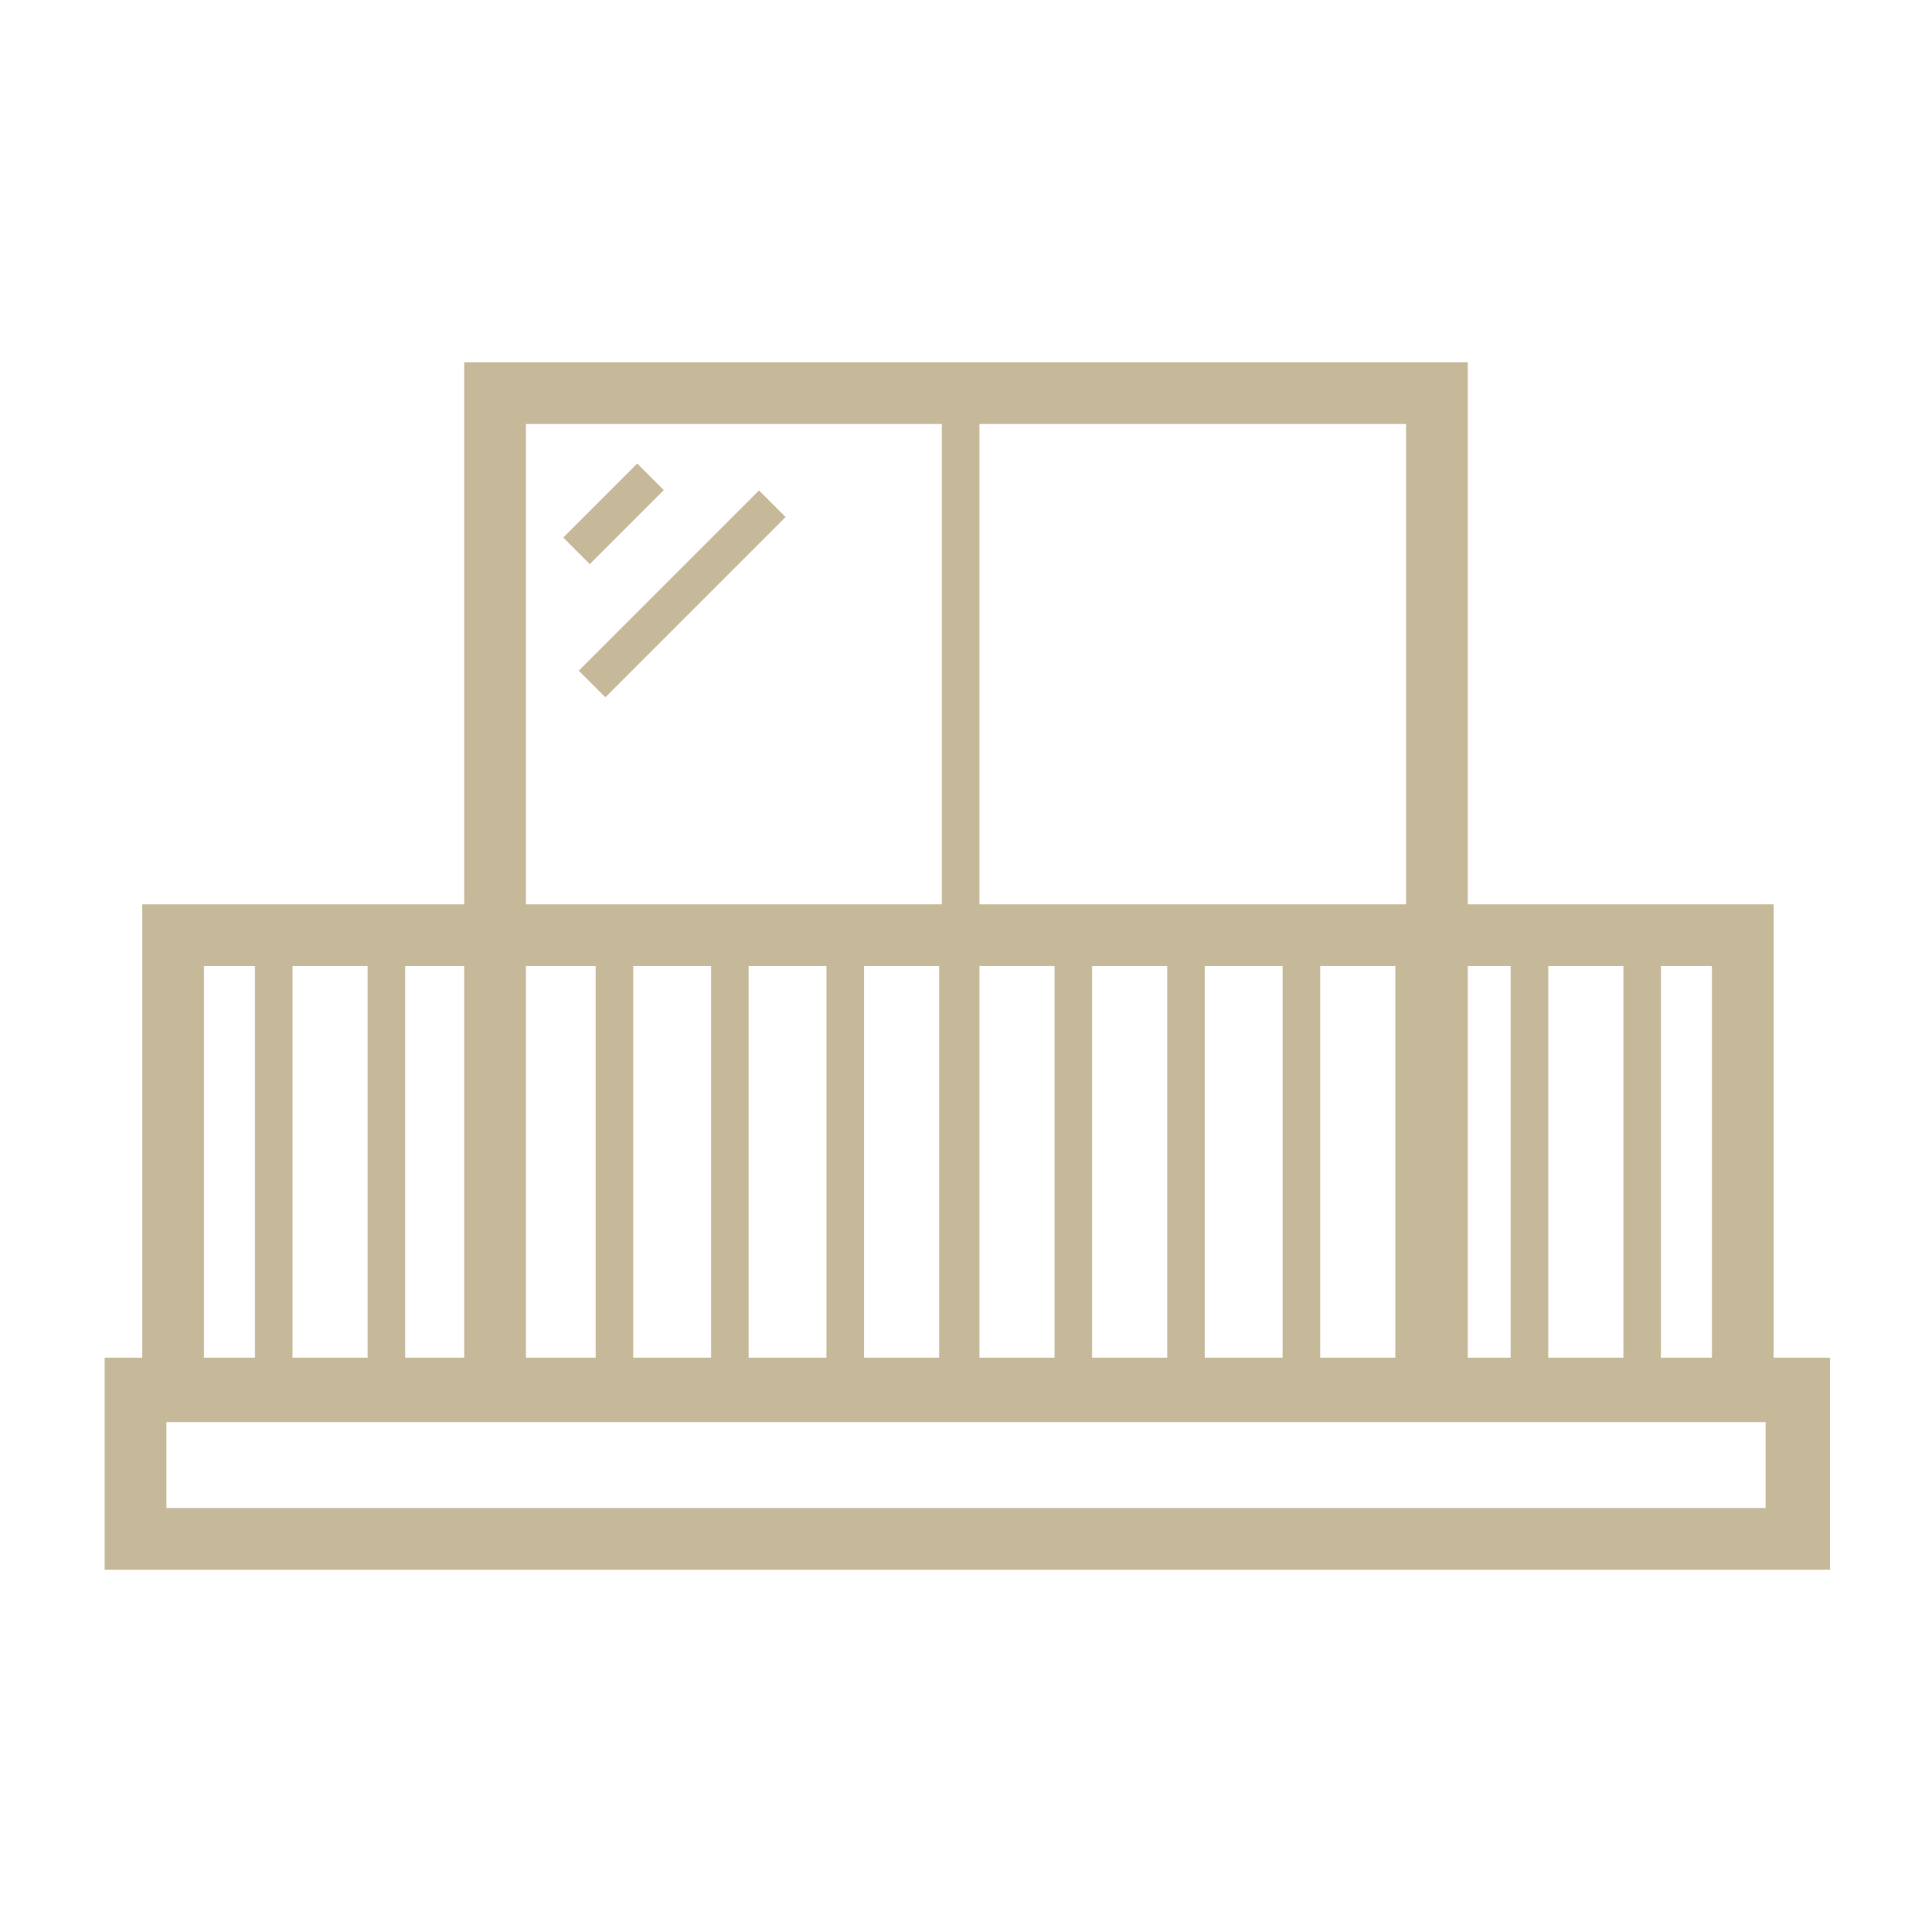
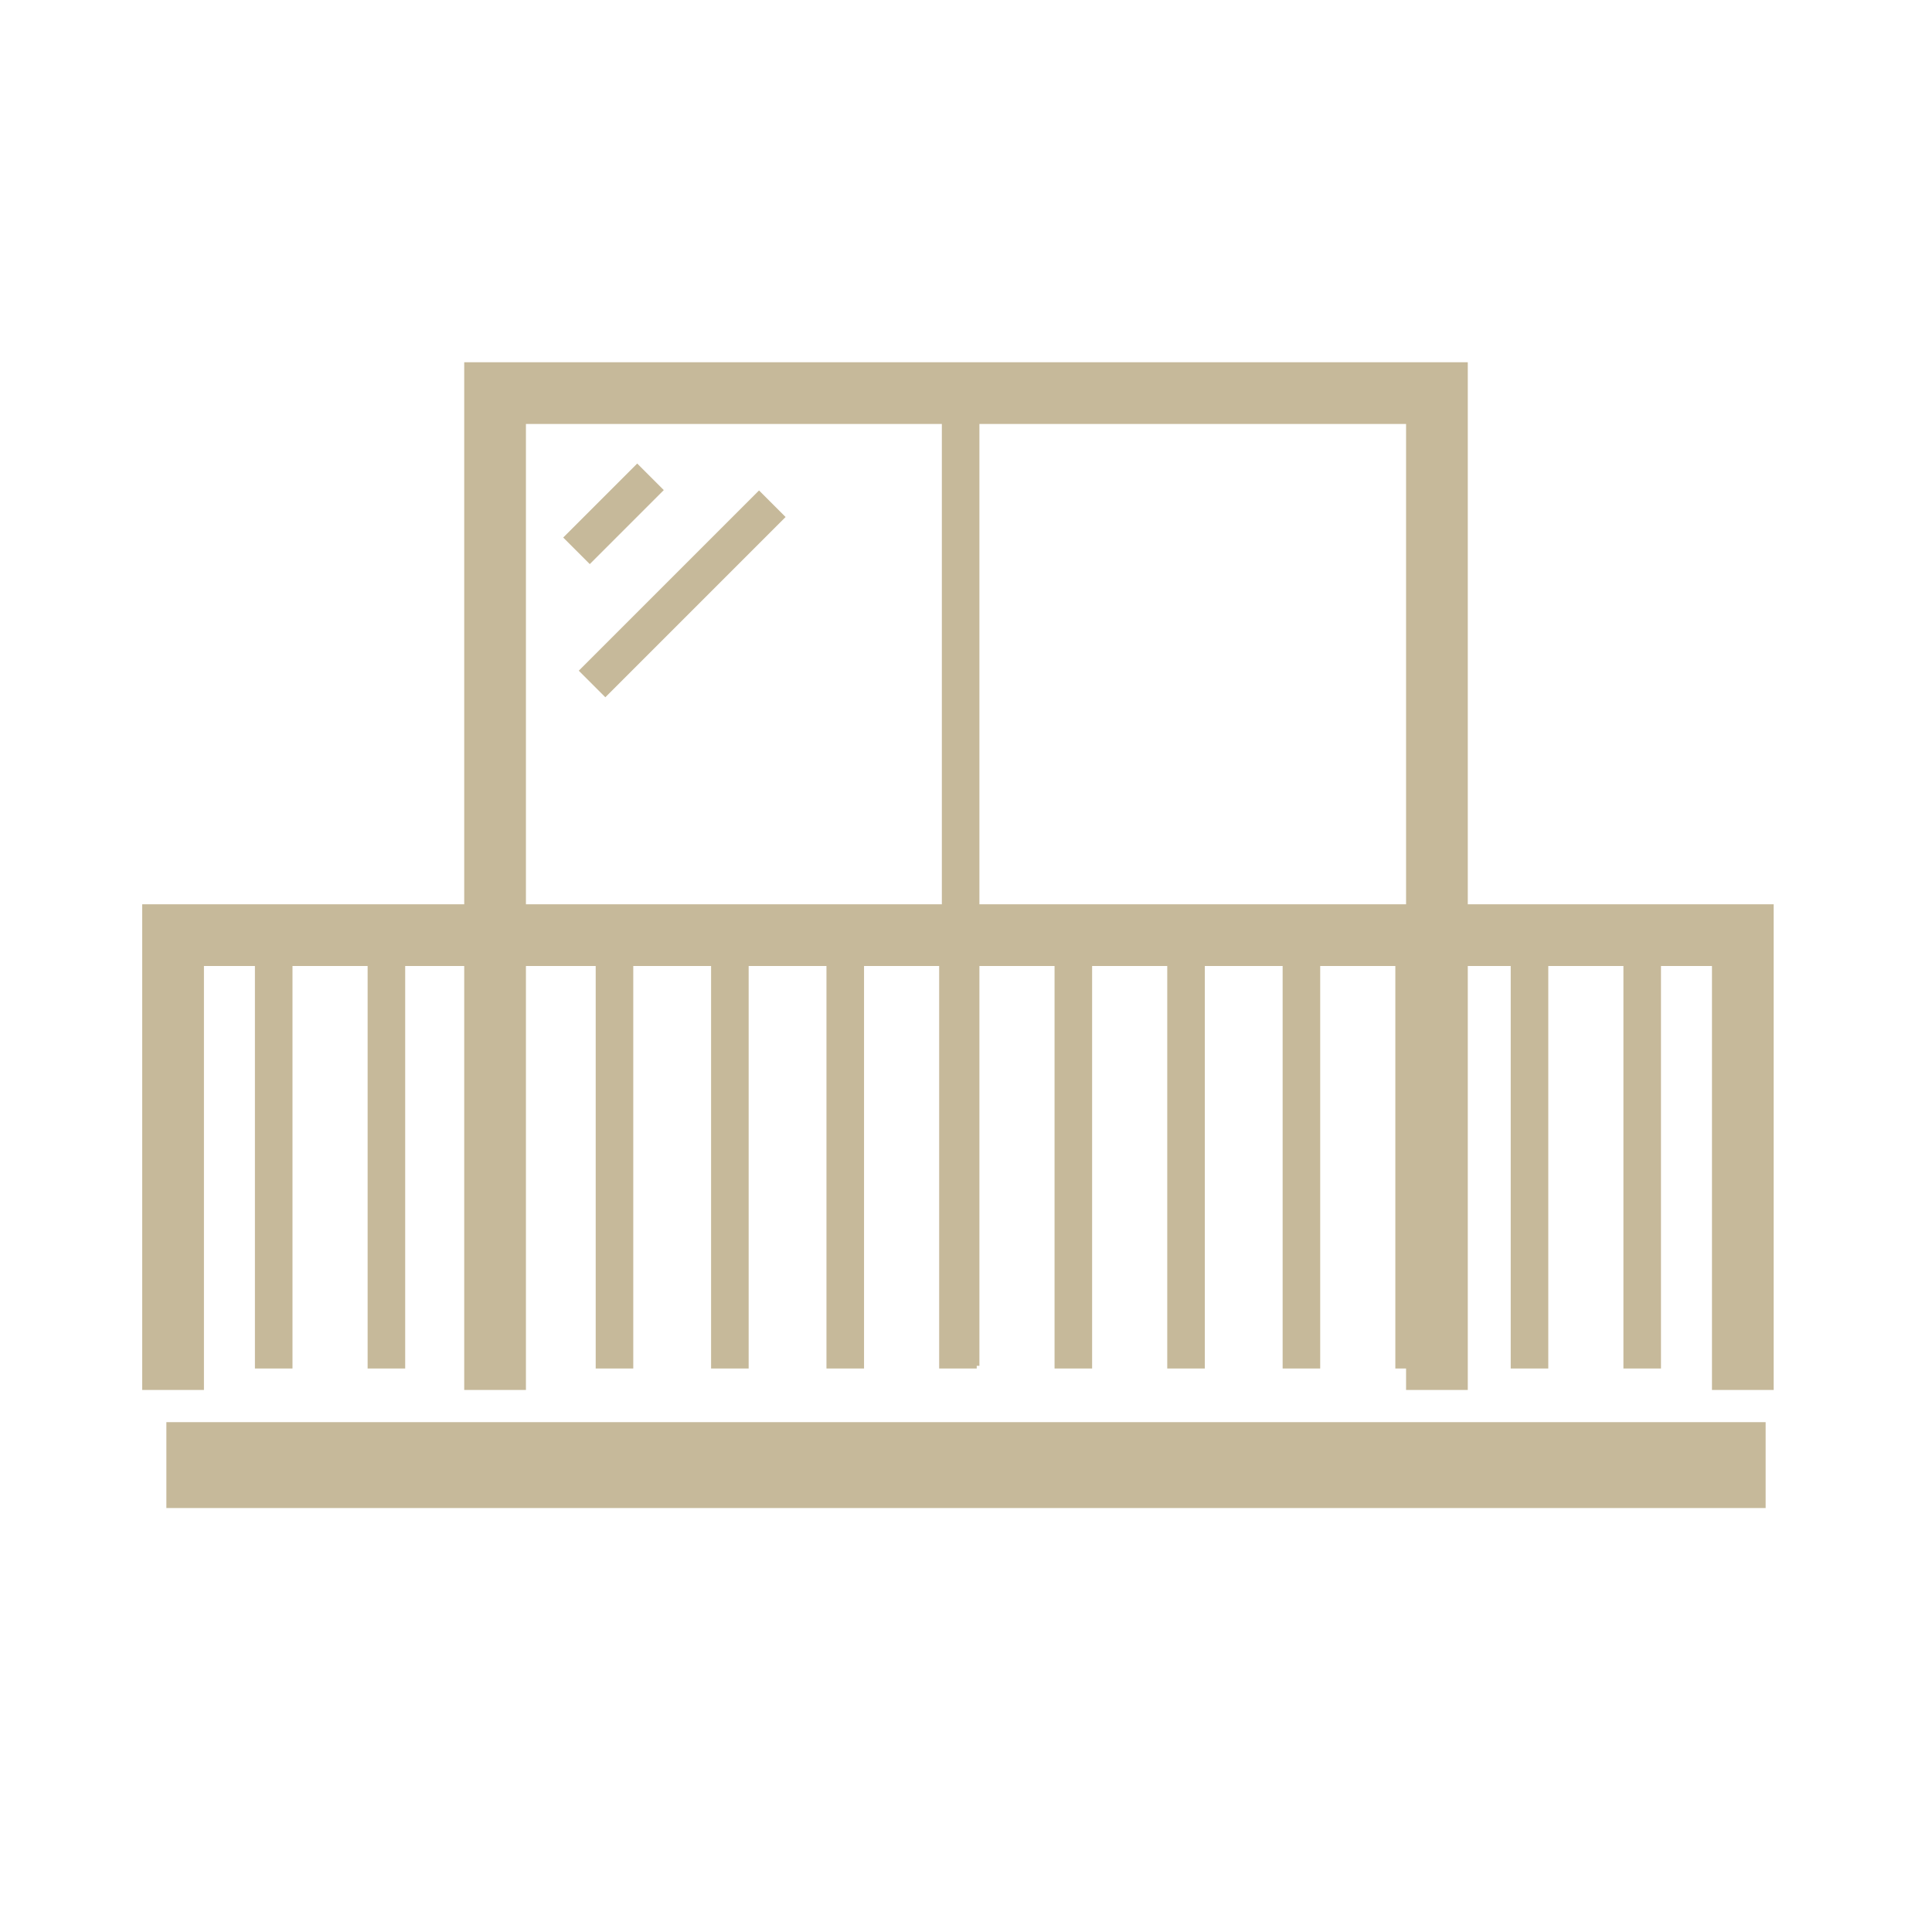
<svg xmlns="http://www.w3.org/2000/svg" id="Calque_1" viewBox="0 0 72 72">
  <defs>
    <style>      .st0 {        fill: #c6b99a;      }    </style>
  </defs>
-   <path class="st0" d="M6.2,53h59.6v3.2H6.2v-3.2ZM3.9,58.5h64.3v-7.9H3.9v7.9Z" />
+   <path class="st0" d="M6.2,53h59.6v3.2H6.2v-3.2ZM3.9,58.5v-7.9H3.9v7.9Z" />
  <polygon class="st0" points="17.3 13.5 17.3 51.8 19.6 51.8 19.6 15.8 52.4 15.8 52.4 51.8 54.7 51.8 54.7 13.5 17.3 13.5" />
  <rect class="st0" x="35.1" y="14.8" width="1.4" height="36.1" />
  <rect class="st0" x="20.7" y="21.4" width="9.5" height="1.4" transform="translate(-8.2 24.5) rotate(-45)" />
  <rect class="st0" x="20.9" y="18.4" width="3.9" height="1.4" transform="translate(-6.8 21.8) rotate(-45)" />
  <polygon class="st0" points="5.3 33.7 5.3 51.8 7.6 51.8 7.6 36 63.8 36 63.8 51.8 66.1 51.8 66.1 33.7 5.3 33.7" />
  <rect class="st0" x="9.5" y="35.5" width="1.4" height="15.5" />
  <rect class="st0" x="13.7" y="35.5" width="1.4" height="15.5" />
-   <rect class="st0" x="18" y="35.5" width="1.4" height="15.5" />
  <rect class="st0" x="22.2" y="35.5" width="1.4" height="15.5" />
  <rect class="st0" x="26.5" y="35.5" width="1.4" height="15.5" />
  <rect class="st0" x="30.8" y="35.5" width="1.4" height="15.5" />
  <rect class="st0" x="35" y="35.5" width="1.4" height="15.5" />
  <rect class="st0" x="39.3" y="35.5" width="1.4" height="15.5" />
  <rect class="st0" x="43.5" y="35.5" width="1.4" height="15.5" />
  <rect class="st0" x="47.8" y="35.5" width="1.4" height="15.5" />
  <rect class="st0" x="52" y="35.5" width="1.4" height="15.5" />
  <rect class="st0" x="56.3" y="35.5" width="1.4" height="15.5" />
  <rect class="st0" x="60.5" y="35.5" width="1.4" height="15.5" />
</svg>